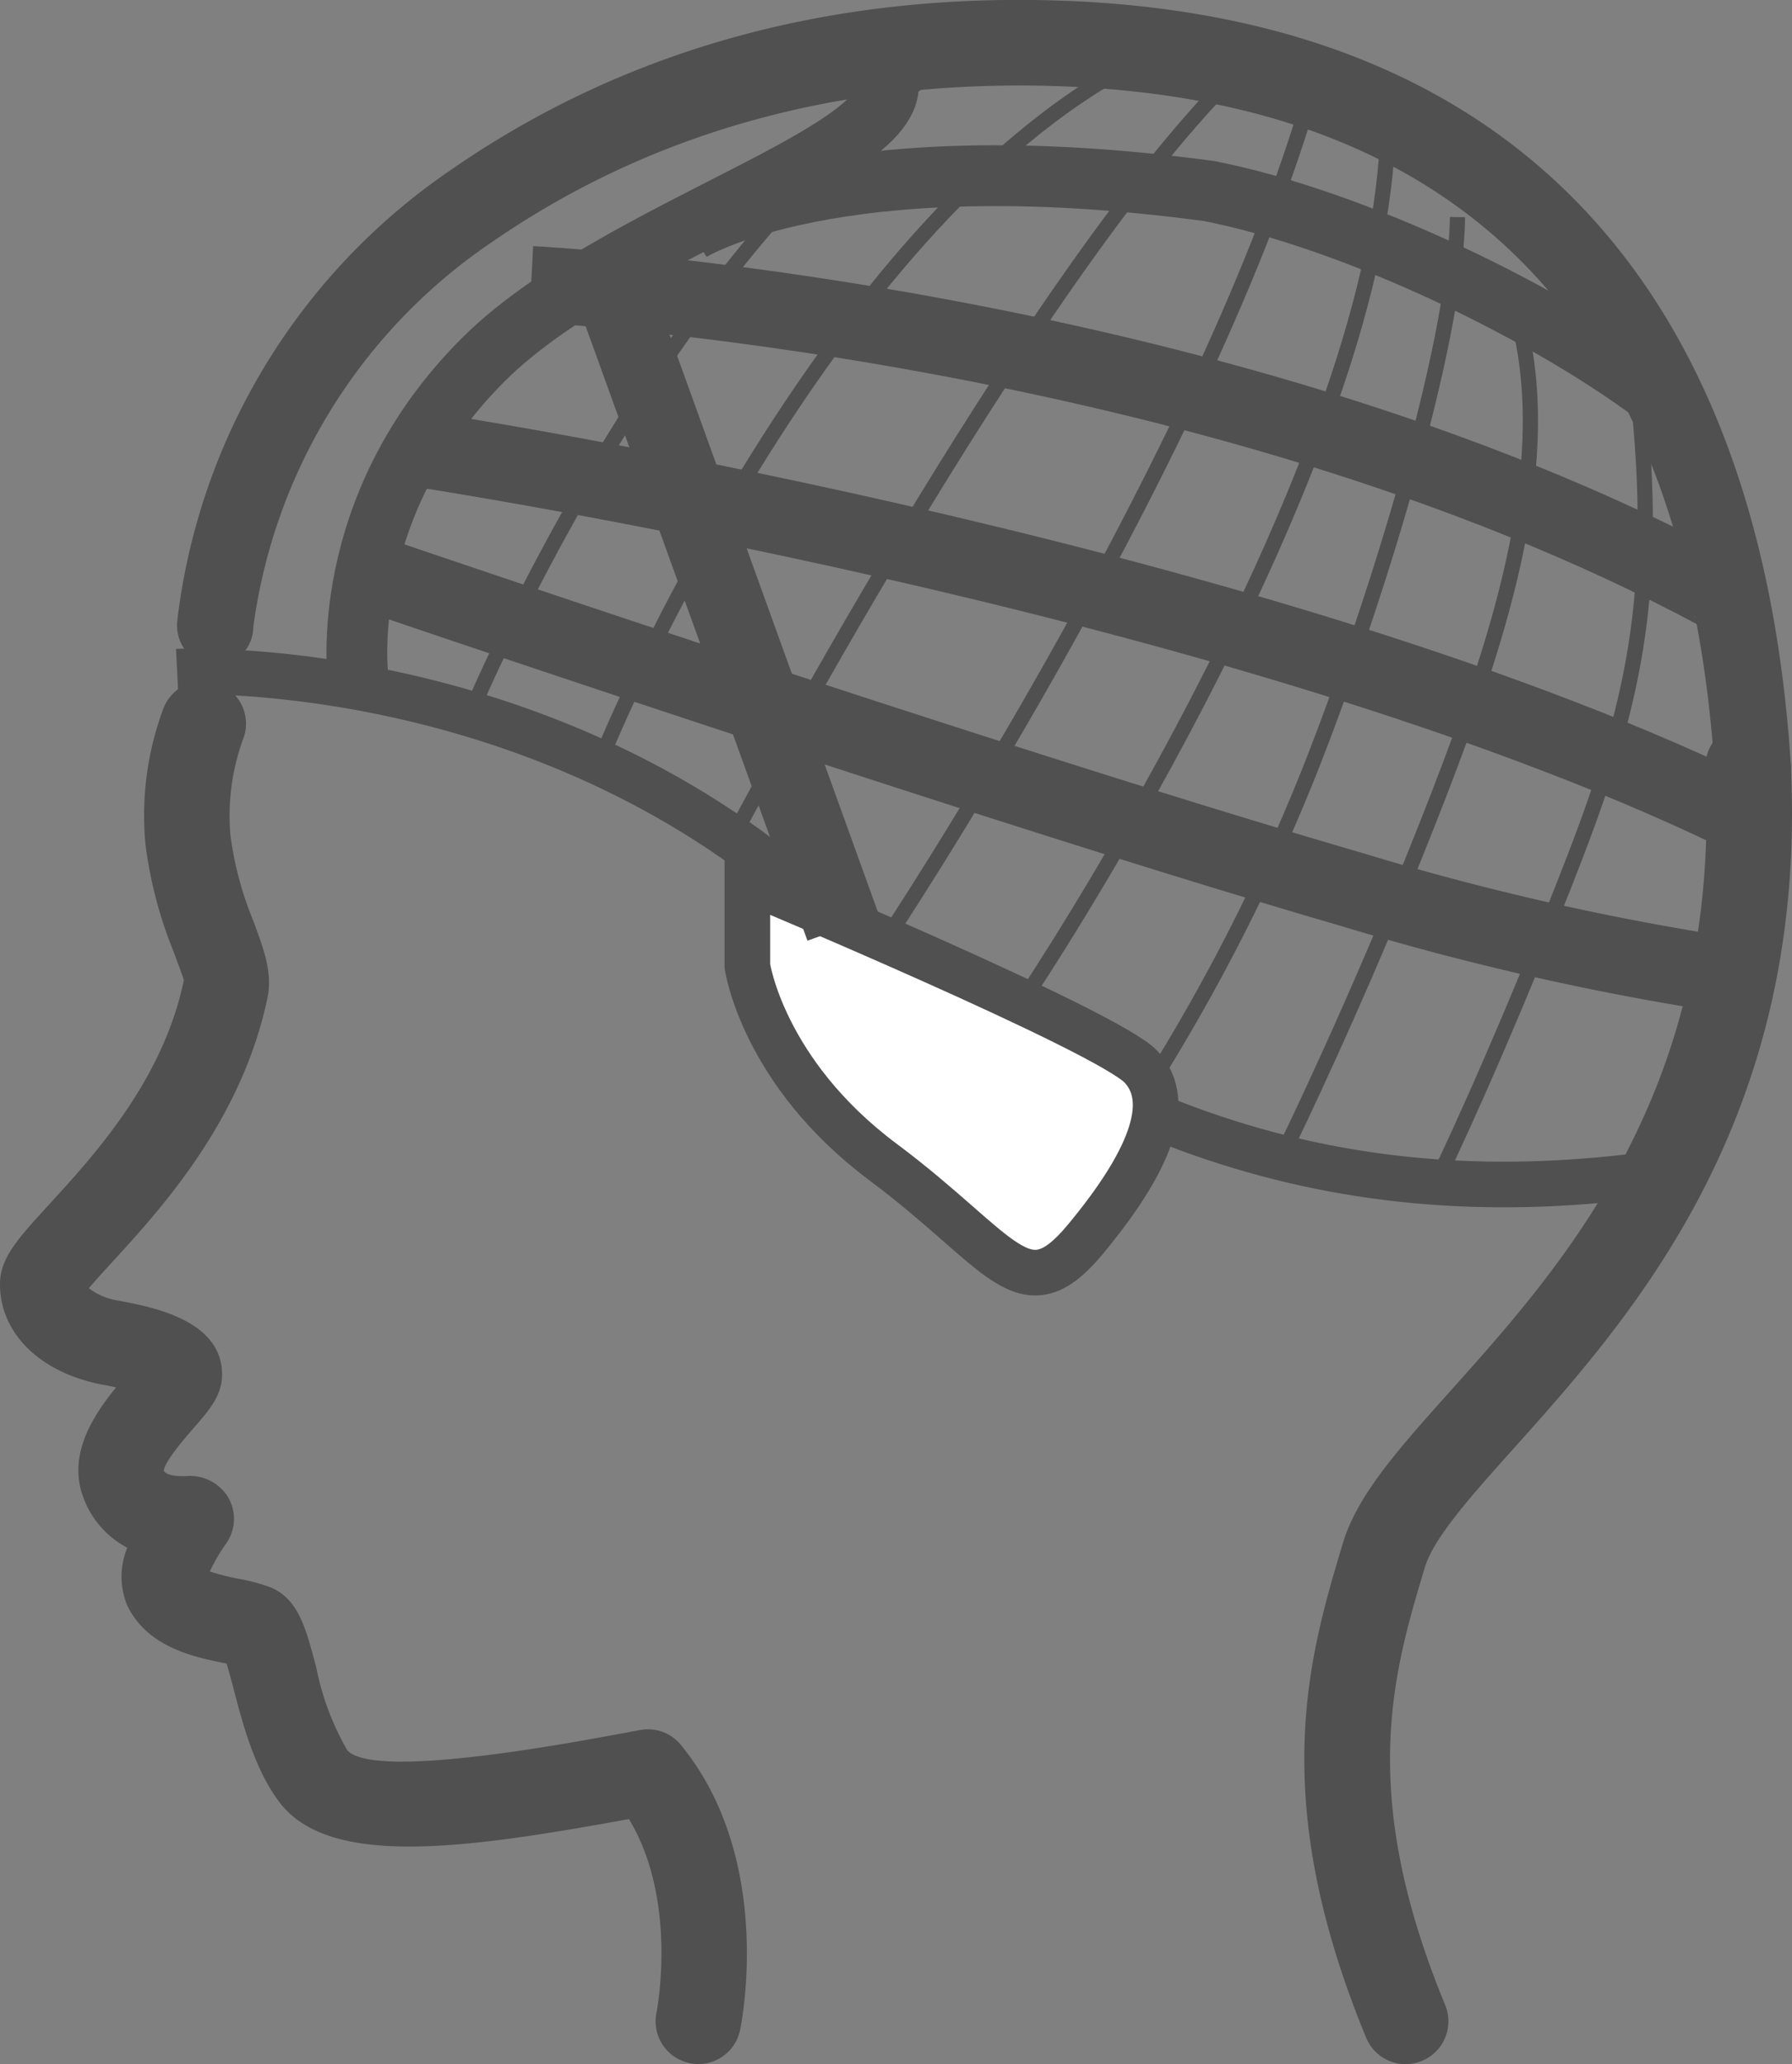
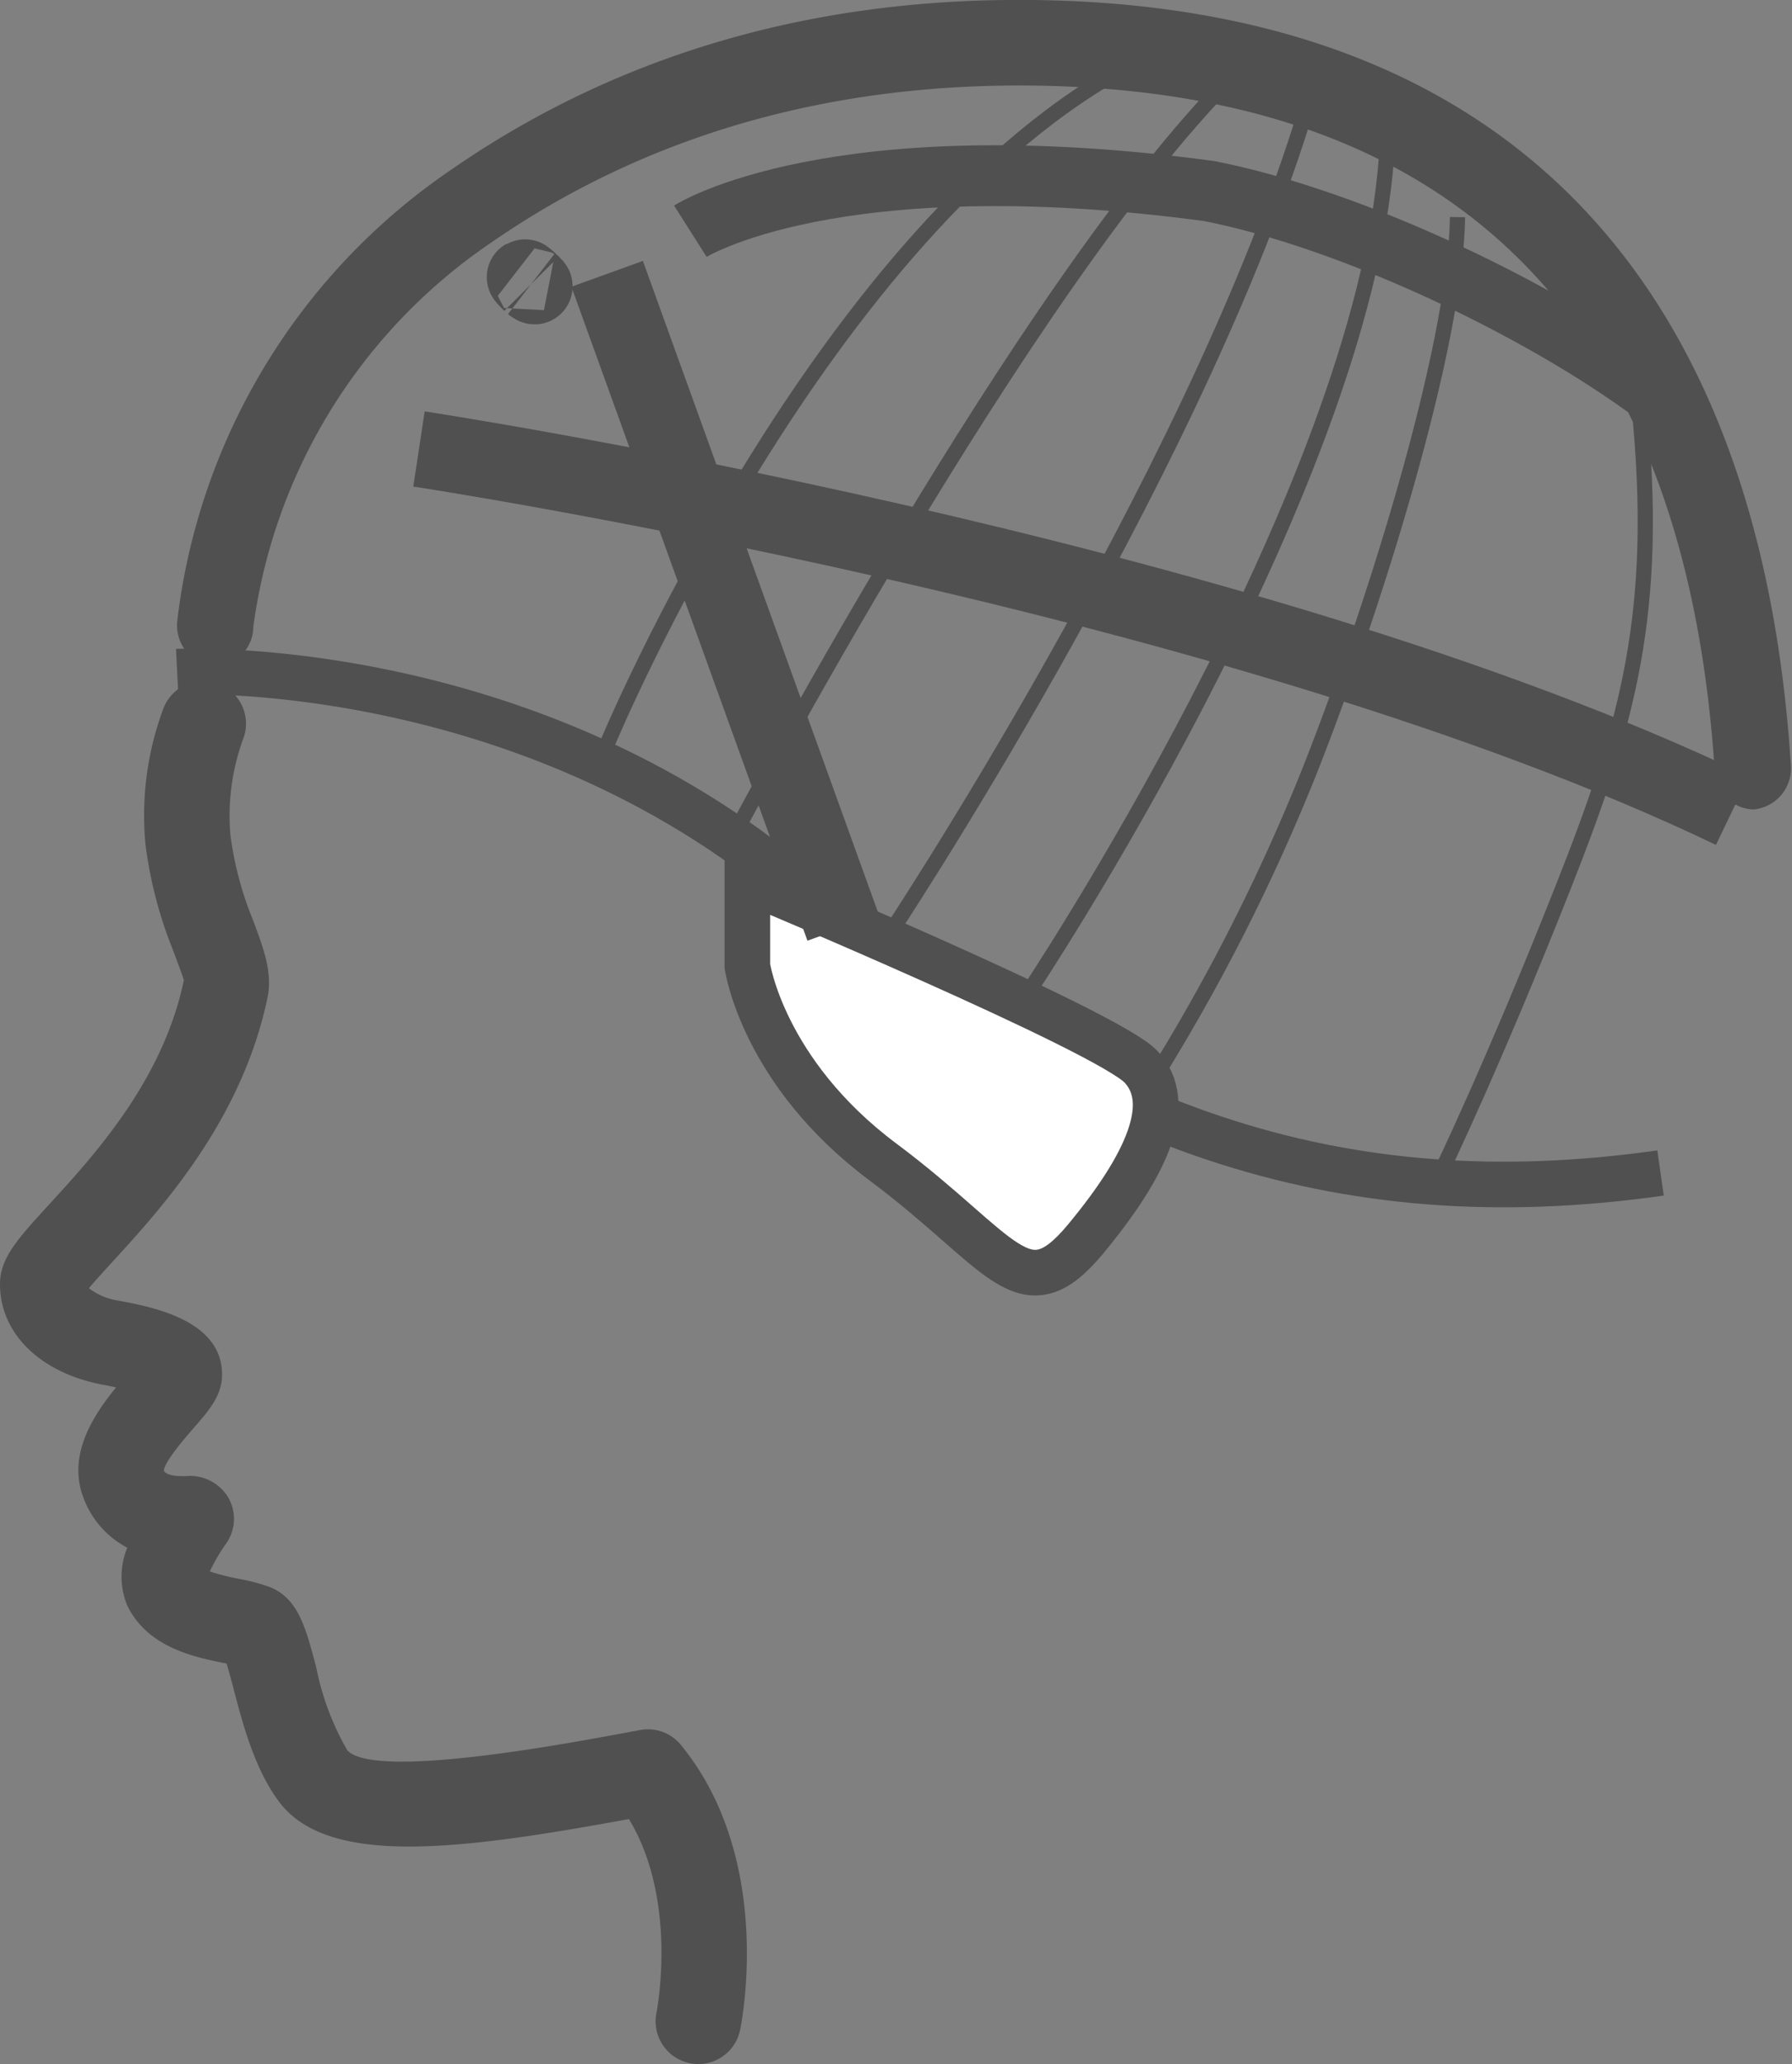
<svg xmlns="http://www.w3.org/2000/svg" width="117.891" height="135.724" viewBox="0 0 117.891 135.724">
  <rect x="0" y="0" width="117.891" height="135.724" fill="#808080" stroke="none" />
  <g id="Groupe_681" data-name="Groupe 681" transform="translate(-908 -4134.975)">
    <g id="Groupe_660" data-name="Groupe 660" transform="translate(6 660)">
      <path id="Tracé_4635" data-name="Tracé 4635" d="M2559.071,1162.589s9.41-5.975,34.135-2.639c9.489,1.854,22.508,8.044,30.128,13.97" transform="translate(-1611.655 2327.589)" fill="none" stroke="#505050" stroke-width="4" />
      <g id="Groupe_655" data-name="Groupe 655">
        <g id="Groupe_646" data-name="Groupe 646" transform="translate(902 3519.745)">
          <path id="Tracé_4161" data-name="Tracé 4161" d="M580.373,467.192a2.71,2.71,0,0,1-.574-.061,2.81,2.81,0,0,1-2.184-3.315c.016-.08,1.449-7.361-1.814-12.734-11.115,2.034-19.834,3.178-23.046-1.18-1.589-2.154-2.349-5.047-2.959-7.369-.14-.533-.312-1.192-.464-1.677-.094-.019-.192-.035-.291-.057-1.842-.379-4.927-1.013-6.247-3.771a4.959,4.959,0,0,1,.008-3.788,6.091,6.091,0,0,1-2.928-3.408c-.98-2.745.694-5.308,2.191-7.133-.253-.055-.536-.113-.851-.173-4.122-.768-6.787-3.365-6.787-6.612,0-1.718,1.147-2.969,3.23-5.242,2.986-3.258,7.5-8.179,8.865-14.754-.035-.151-.411-1.161-.686-1.9a28.032,28.032,0,0,1-1.834-6.99,20.053,20.053,0,0,1,1.128-8.843,2.809,2.809,0,0,1,5.341,1.746,14.7,14.7,0,0,0-.881,6.488,22.557,22.557,0,0,0,1.515,5.64c.675,1.817,1.257,3.384.922,5-1.682,8.091-7.031,13.923-10.226,17.409-.521.568-1.131,1.232-1.526,1.71a4.262,4.262,0,0,0,1.974.82c2.206.417,6.787,1.279,6.787,4.85,0,1.378-.832,2.332-1.886,3.543-.56.645-1.872,2.152-1.946,2.775.209.453,1.515.363,1.537.357a2.938,2.938,0,0,1,2.7,1.411,2.81,2.81,0,0,1-.137,3.03,11.835,11.835,0,0,0-1.073,1.836,14.749,14.749,0,0,0,1.937.491,12.586,12.586,0,0,1,2.026.541c1.847.752,2.344,2.646,3.035,5.269a17.967,17.967,0,0,0,2.048,5.464c1.784,1.9,14.036-.37,18.059-1.114l1.207-.223a2.784,2.784,0,0,1,2.679.983c6.159,7.512,3.988,18.292,3.892,18.748A2.808,2.808,0,0,1,580.373,467.192Z" transform="translate(-534.427 -376.241)" fill="#505050" />
        </g>
        <g id="Groupe_647" data-name="Groupe 647" transform="translate(987.807 3522.575)">
-           <path id="Tracé_4162" data-name="Tracé 4162" d="M1175.715,485.3a2.814,2.814,0,0,1-2.6-1.737c-6.535-15.827-3.762-25.079-1.534-32.511.949-3.175,3.648-6.183,7.061-10,7.531-8.4,17.842-19.909,16.791-40.926a2.813,2.813,0,0,1,2.668-2.948,2.843,2.843,0,0,1,2.948,2.668c1.166,23.325-10.5,36.345-18.218,44.958-2.832,3.159-5.274,5.884-5.864,7.857-2.075,6.922-4.427,14.771,1.347,28.751a2.814,2.814,0,0,1-2.6,3.884Z" transform="translate(-1169.046 -397.173)" fill="#505050" />
-         </g>
+           </g>
        <g id="Groupe_648" data-name="Groupe 648" transform="translate(913.655 3474.975)">
          <path id="Tracé_4163" data-name="Tracé 4163" d="M630.043,98.351a2.645,2.645,0,0,1-2.5-2.6C625.625,66.413,610.7,51.277,583.2,50.761c-13.752-.252-25.911,3.222-36.18,10.341a36.365,36.365,0,0,0-15.612,25.238,2.613,2.613,0,0,1-2.678,2.6,2.72,2.72,0,0,1-2.325-3,41.807,41.807,0,0,1,17.974-29.624c11.1-7.7,24.186-11.458,38.906-11.181,30.12.565,47.155,17.924,49.266,50.194a2.724,2.724,0,0,1-2.318,3.008C630.166,98.348,630.1,98.351,630.043,98.351Z" transform="translate(-526.397 -45.126)" fill="#505050" />
        </g>
        <path id="Tracé_4633" data-name="Tracé 4633" d="M2547.762,1175.748s22.779-1.156,41.053,14.406,35.211,21.584,56.534,18.558" transform="translate(-1634.107 2343.392)" fill="none" stroke="#505050" stroke-width="3" />
-         <path id="Tracé_4636" data-name="Tracé 4636" d="M2563.892,1160.785s44.709.728,78.817,17.557c.937.672-1.351-1.266,0,0" transform="matrix(0.999, 0.035, -0.035, 0.999, -1583.755, 2244.292)" fill="none" stroke="#505050" stroke-width="5" />
+         <path id="Tracé_4636" data-name="Tracé 4636" d="M2563.892,1160.785c.937.672-1.351-1.266,0,0" transform="matrix(0.999, 0.035, -0.035, 0.999, -1583.755, 2244.292)" fill="none" stroke="#505050" stroke-width="5" />
        <path id="Tracé_4637" data-name="Tracé 4637" d="M2561.568,1160.222s53.856,8.151,86.405,23.78" transform="translate(-1632.004 2344.276)" fill="none" stroke="#505050" stroke-width="5" />
-         <path id="Tracé_4638" data-name="Tracé 4638" d="M2551.063,1156.884s39.492,13.466,63.238,20.369a177.141,177.141,0,0,0,24.4,5.579" transform="translate(-1623.446 2356.189)" fill="none" stroke="#505050" stroke-width="5" />
-         <path id="Tracé_4666" data-name="Tracé 4666" d="M925.564,3519.643s-1.534-11.255,8.213-21,33.577-14.945,24.733-20.581" fill="none" stroke="#505050" stroke-width="4" />
      </g>
    </g>
    <path id="Tracé_4679" data-name="Tracé 4679" d="M4514.168,1078.5s1,6.968,8.918,12.88,9.228,10.012,13.322,5.078,5.872-8.987,3.655-11.34-25.895-12.249-25.895-12.249Z" transform="translate(-3557 3120)" fill="#fff" stroke="#505050" stroke-width="3" />
    <path id="Tracé_4681" data-name="Tracé 4681" d="M4511.943,3406.9s14.16-34.126,34.7-44.814" transform="translate(-3564 777)" fill="none" stroke="#505050" stroke-width="1" />
-     <path id="Tracé_4689" data-name="Tracé 4689" d="M4511.943,3406.9s14.16-34.126,34.7-44.814" transform="translate(-3573 775)" fill="none" stroke="#505050" stroke-width="1" />
    <path id="Tracé_4682" data-name="Tracé 4682" d="M4511.258,3409.943s19-36.06,32.759-49.881" transform="translate(-3555 780)" fill="none" stroke="#505050" stroke-width="1" />
    <path id="Tracé_4683" data-name="Tracé 4683" d="M4510.391,3411.581s19.729-29.7,27.233-53.423" transform="translate(-3544 785)" fill="none" stroke="#505050" stroke-width="1" />
    <path id="Tracé_4684" data-name="Tracé 4684" d="M4549.577,3425.333s22.015-32.9,23.636-55.021" transform="translate(-3574 775)" fill="none" stroke="#505050" stroke-width="1" />
    <path id="Tracé_4685" data-name="Tracé 4685" d="M4546.732,3427.212A127.778,127.778,0,0,0,4559,3407.519c5.167-10.34,11.971-26.909,12.819-35.345" transform="matrix(0.996, -0.087, 0.087, 0.996, -3843.026, 1188.314)" fill="none" stroke="#505050" stroke-width="1" />
-     <path id="Tracé_4686" data-name="Tracé 4686" d="M4546.732,3427.212s5.339-8.859,10.958-20.1c5.167-10.34,10.168-21.373,9.089-31.346" transform="matrix(0.996, -0.087, 0.087, 0.996, -3834.026, 1192.314)" fill="none" stroke="#505050" stroke-width="1" />
    <path id="Tracé_4687" data-name="Tracé 4687" d="M4548.041,3425.1s4.03-6.746,9.649-17.99c5.167-10.34,7.888-17.45,7.709-31.119" transform="matrix(0.996, -0.087, 0.087, 0.996, -3825.026, 1196.314)" fill="none" stroke="#505050" stroke-width="1" />
    <path id="Tracé_4688" data-name="Tracé 4688" d="M4521.943,4037.98l15.528,43" transform="translate(-3574 115)" fill="none" stroke="#505050" stroke-width="5" />
  </g>
</svg>